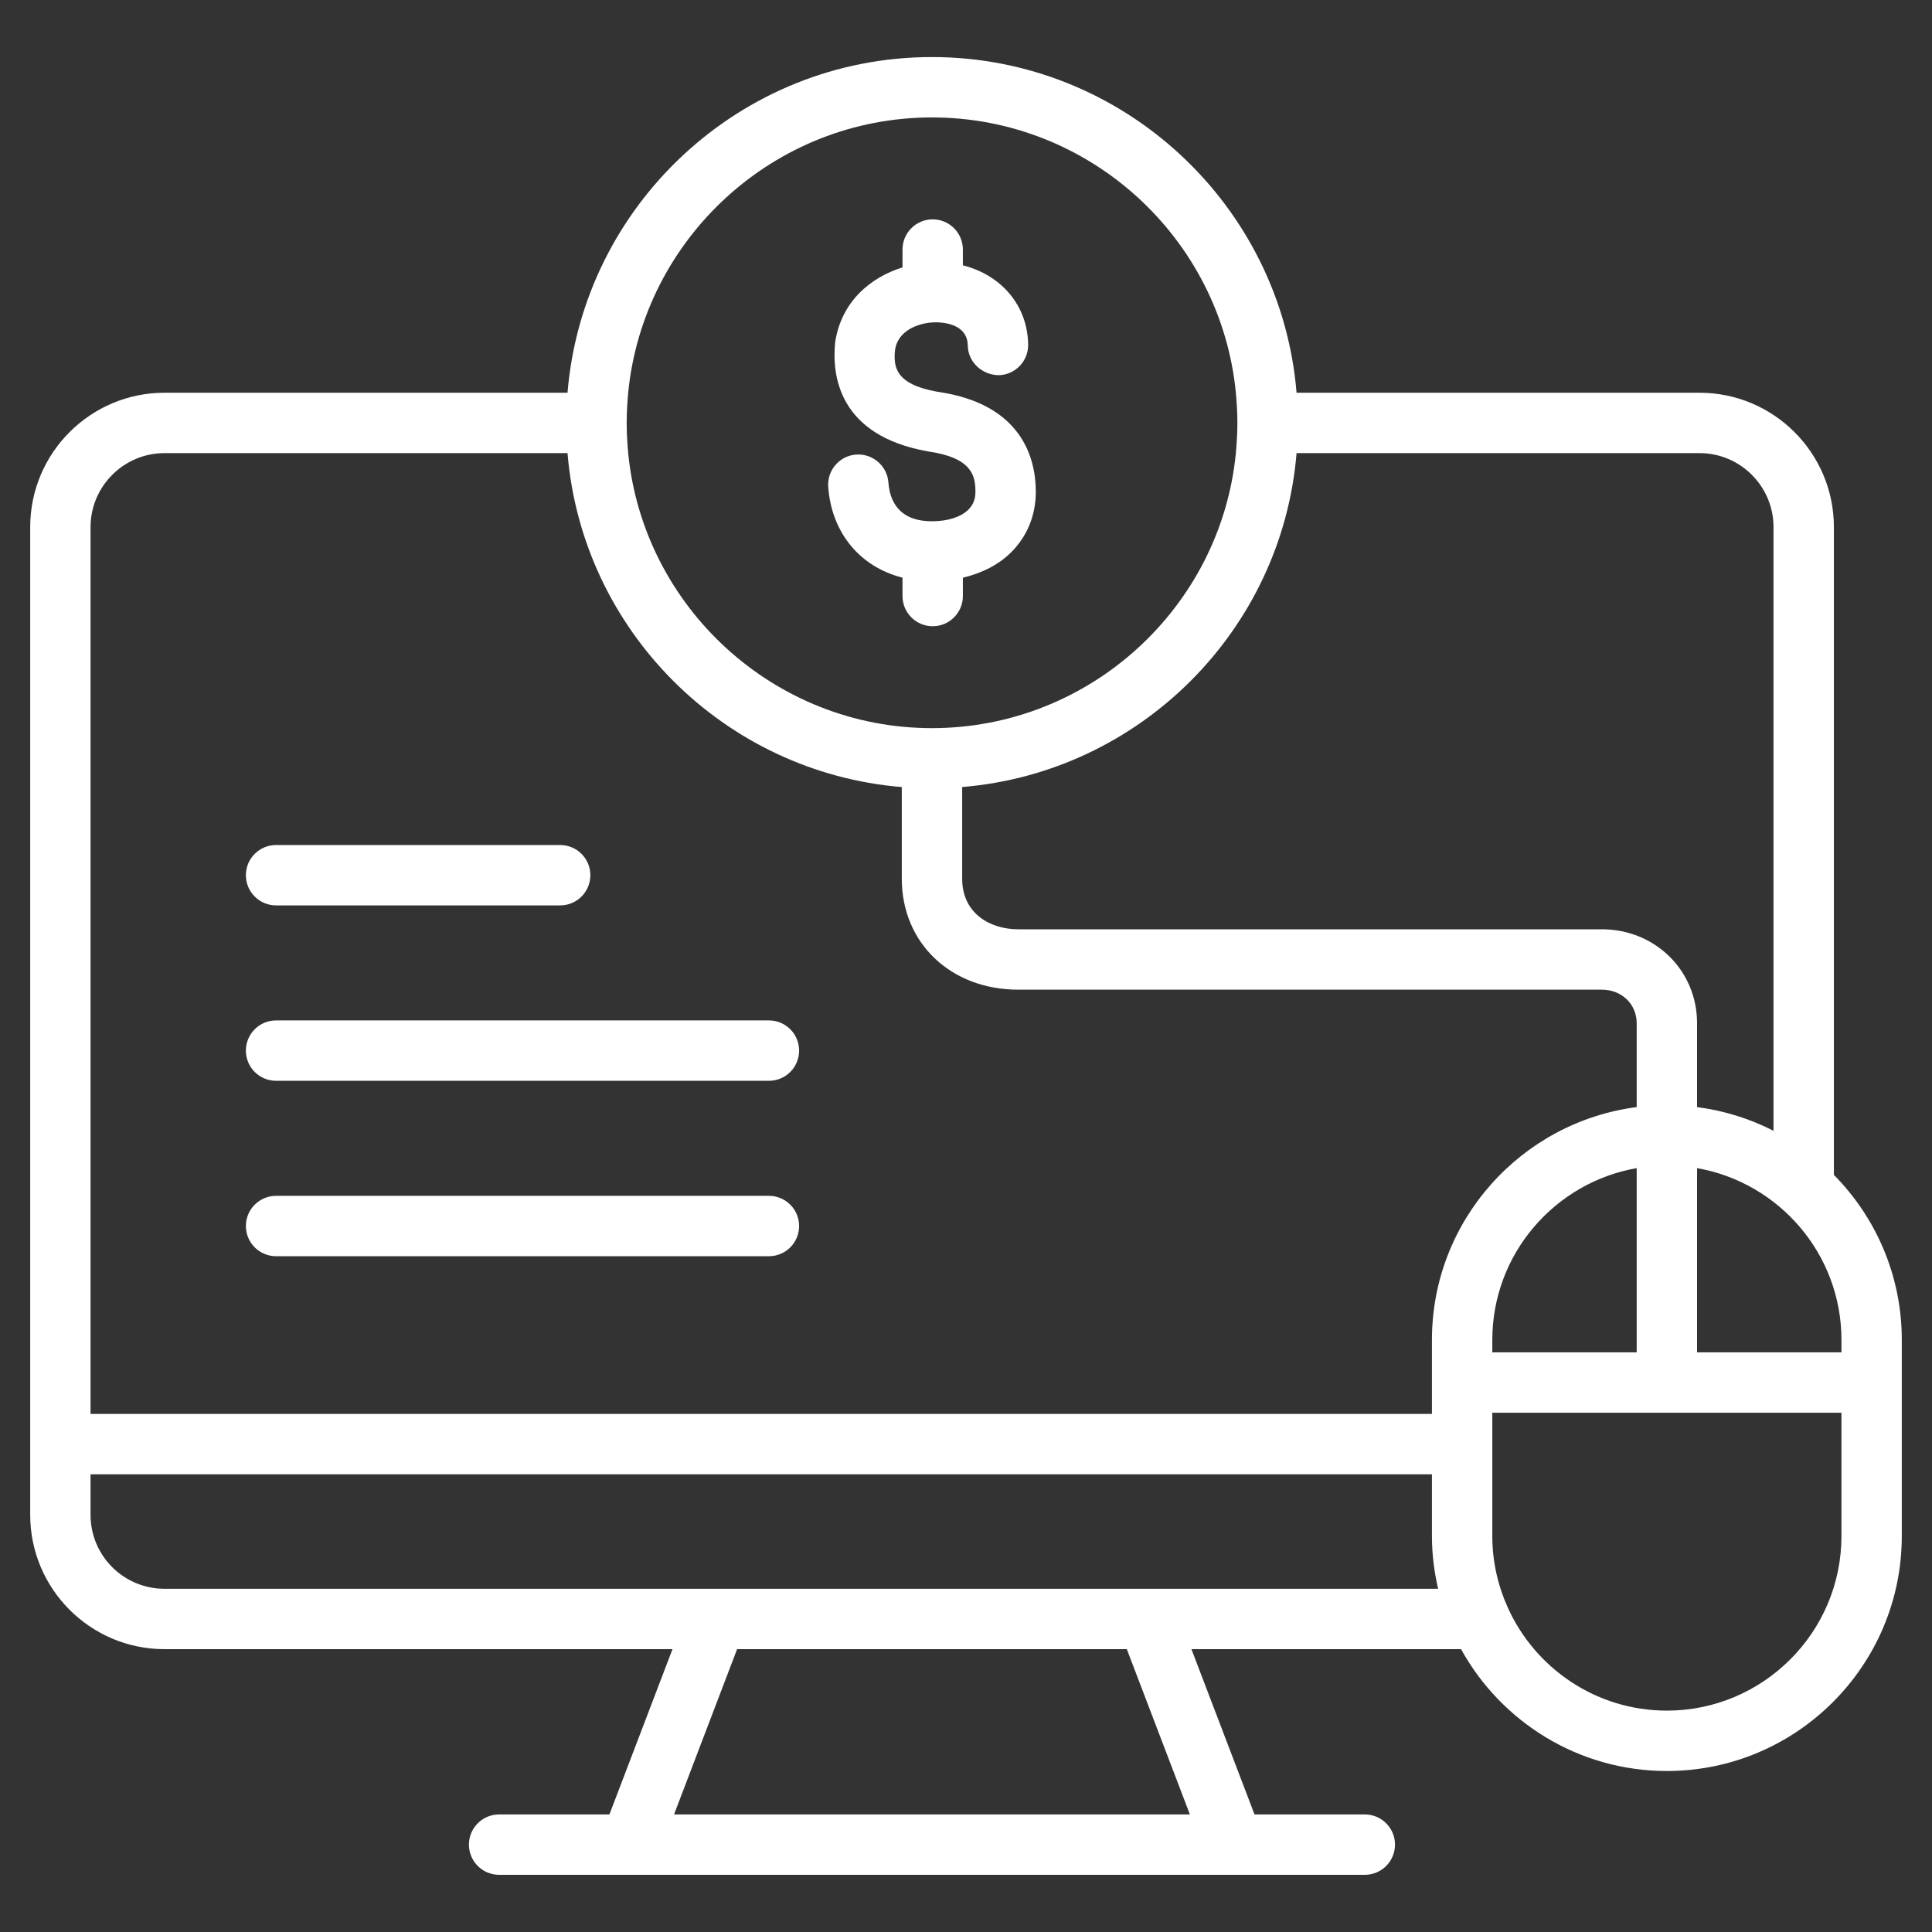
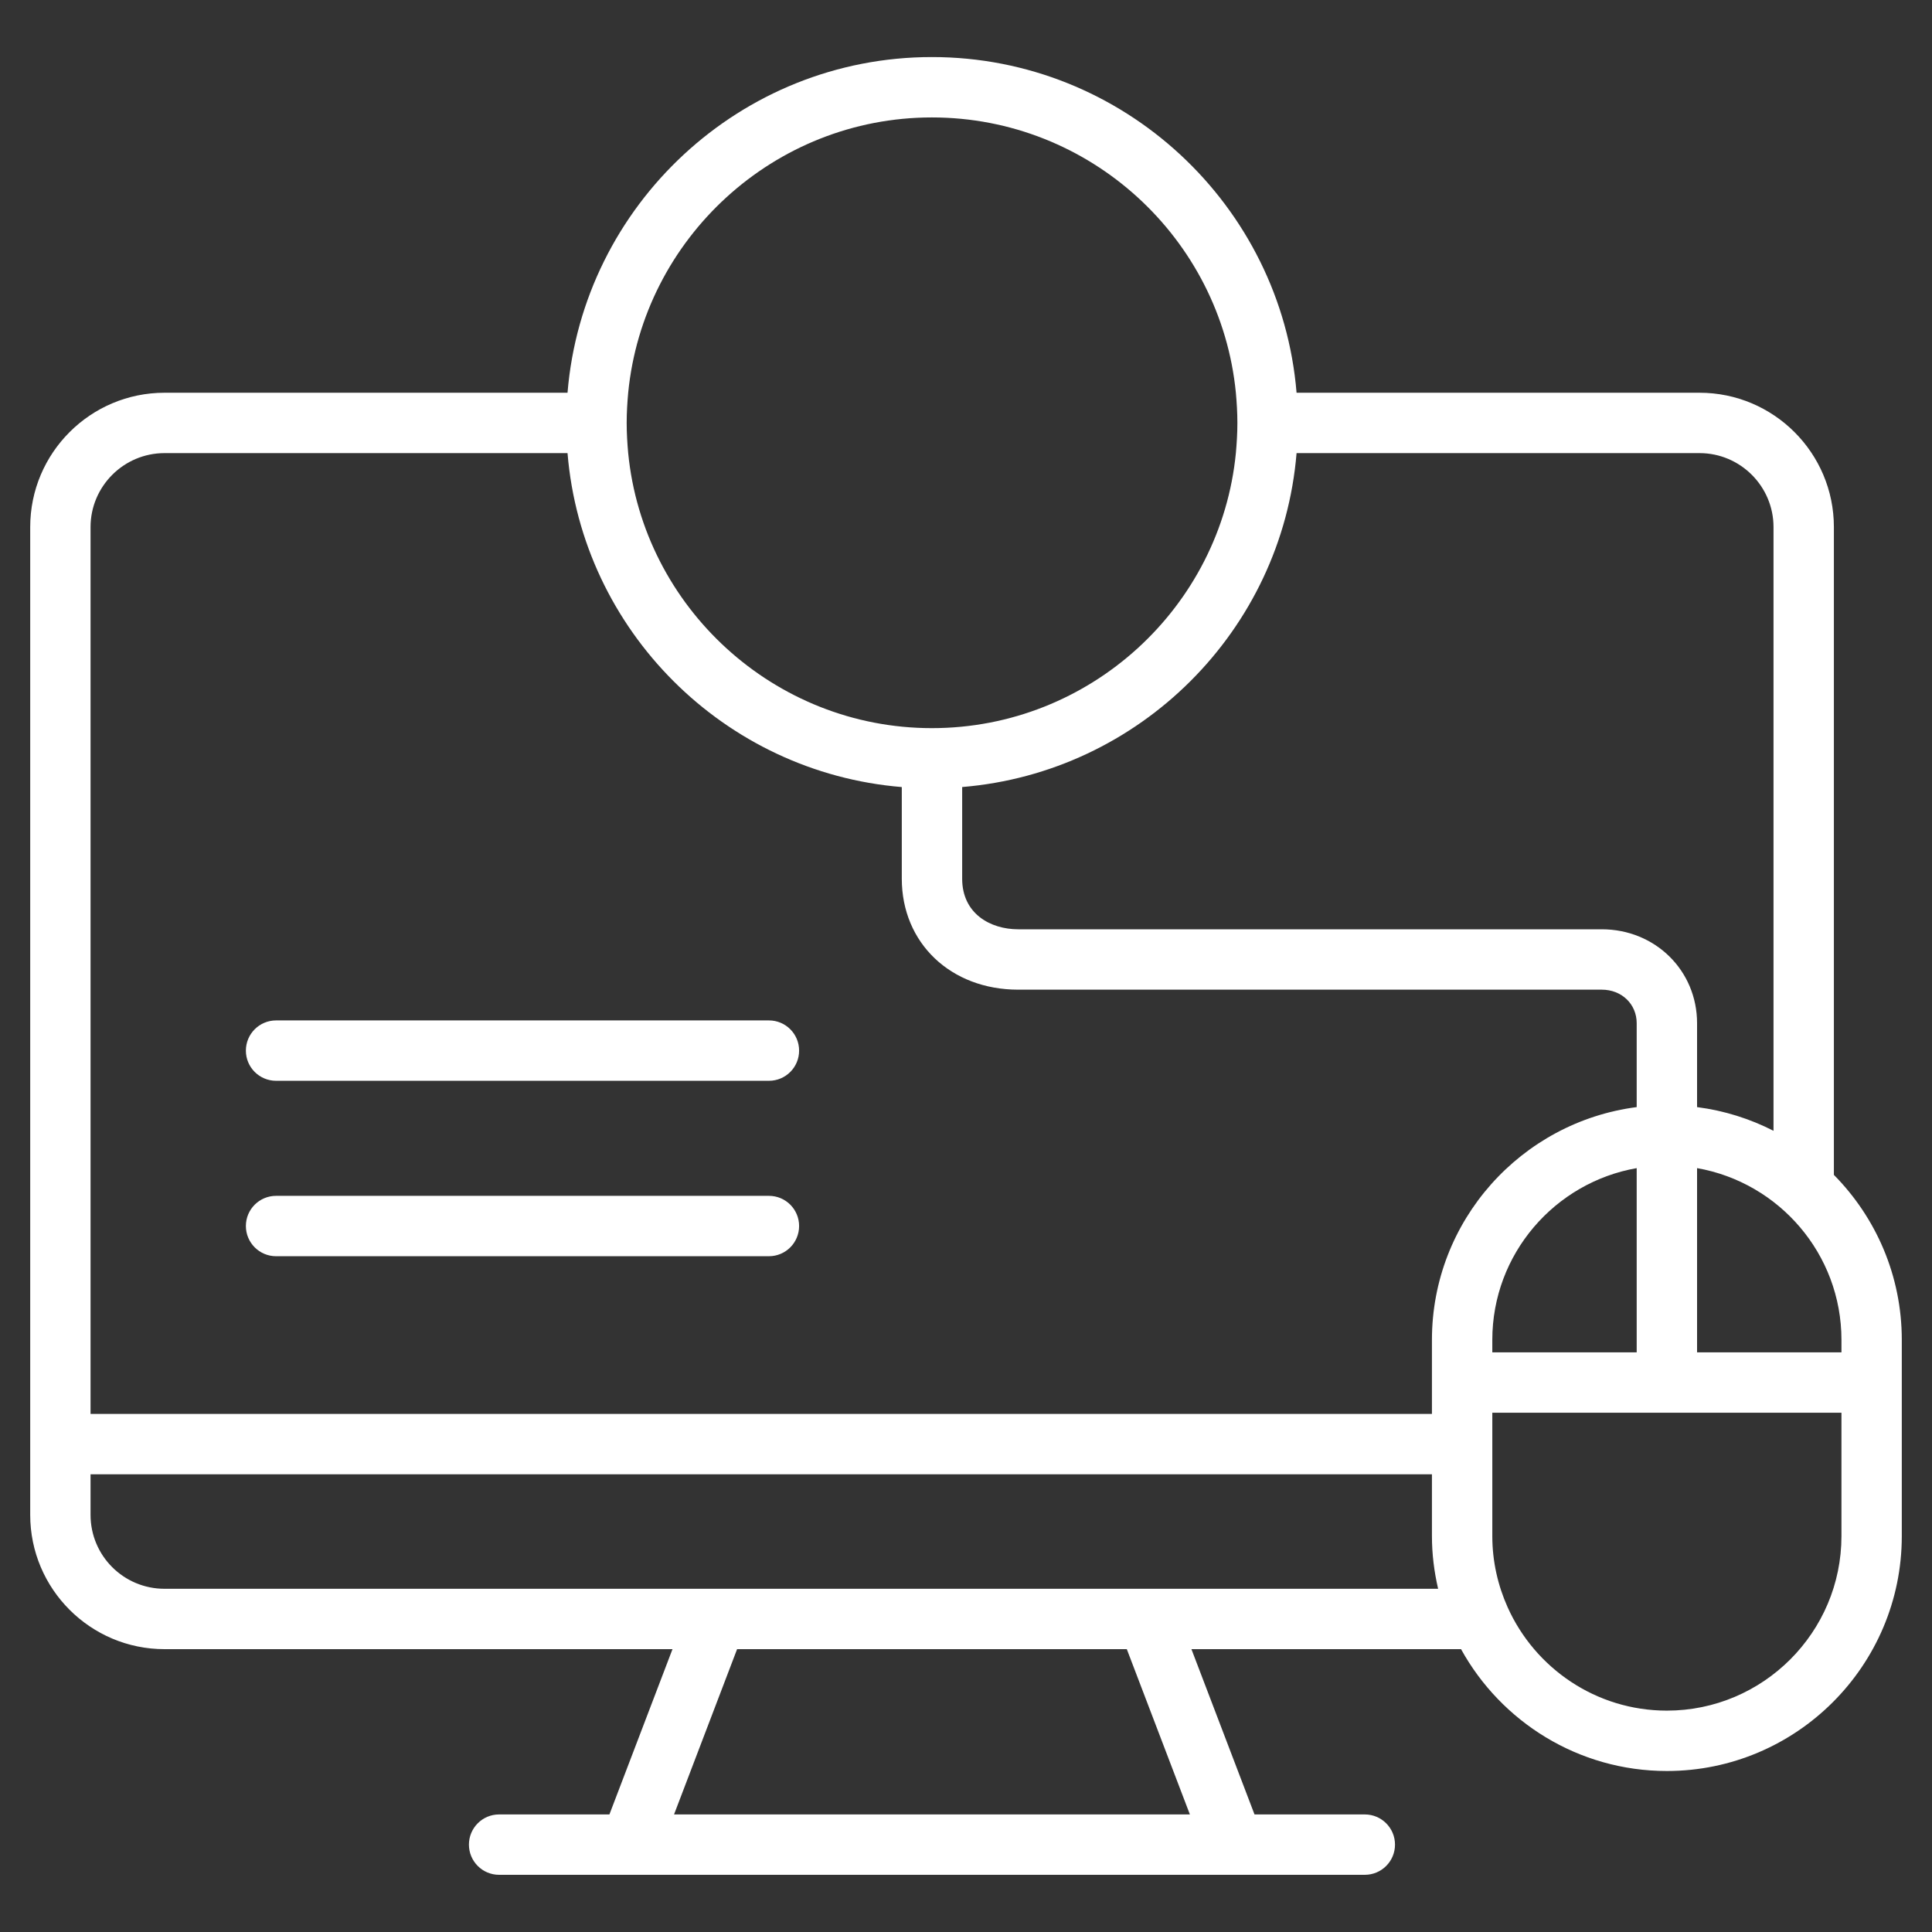
<svg xmlns="http://www.w3.org/2000/svg" width="60" height="60" viewBox="0 0 60 60" fill="none">
  <rect x="0" y="0" width="60" height="60" fill="#333333" stroke="none" />
-   <path d="M28.934 16.188C28.939 16.187 28.943 16.187 28.948 16.188C29.437 16.188 29.846 16.056 30.077 15.824C30.223 15.68 30.293 15.499 30.293 15.271C30.293 14.766 30.178 14.211 28.812 14.018C26.052 13.523 25.828 11.676 25.938 10.618C26.13 9.378 27.019 8.617 28.028 8.305V7.75C28.028 7.232 28.448 6.812 28.965 6.812C29.483 6.812 29.903 7.232 29.903 7.75V8.24C31.104 8.544 31.913 9.491 31.93 10.701C31.938 11.219 31.524 11.645 31.007 11.652C30.497 11.641 30.063 11.246 30.055 10.728C30.047 10.16 29.505 10.037 29.182 10.014C29.116 10.008 29.044 10.008 28.968 10.013L28.965 10.013C28.493 10.041 27.888 10.274 27.797 10.859C27.743 11.391 27.798 11.931 29.108 12.166C31.766 12.541 32.168 14.272 32.168 15.271C32.168 16.002 31.903 16.652 31.402 17.152C31.012 17.541 30.492 17.801 29.903 17.941V18.511C29.903 19.029 29.483 19.448 28.965 19.448C28.448 19.448 28.028 19.029 28.028 18.511V17.94C26.724 17.609 25.828 16.567 25.721 15.122C25.683 14.605 26.07 14.156 26.586 14.117C27.099 14.079 27.552 14.466 27.59 14.983C27.649 15.771 28.114 16.188 28.934 16.188Z" fill="white" />
-   <path d="M8.574 28.118H17.396C17.914 28.118 18.334 27.698 18.334 27.18C18.334 26.662 17.914 26.243 17.396 26.243H8.574C8.056 26.243 7.636 26.662 7.636 27.18C7.636 27.698 8.056 28.118 8.574 28.118Z" fill="white" />
  <path d="M23.88 31.69H8.574C8.056 31.69 7.636 32.109 7.636 32.628C7.636 33.146 8.056 33.565 8.574 33.565H23.88C24.398 33.565 24.817 33.146 24.817 32.628C24.817 32.109 24.398 31.69 23.88 31.69Z" fill="white" />
  <path d="M8.574 37.138H23.88C24.398 37.138 24.817 37.557 24.817 38.075C24.817 38.593 24.398 39.013 23.88 39.013H8.574C8.056 39.013 7.636 38.593 7.636 38.075C7.636 37.557 8.056 37.138 8.574 37.138Z" fill="white" />
  <path fill-rule="evenodd" clip-rule="evenodd" d="M56.953 36.487V16.369C56.953 14.063 55.078 12.197 52.781 12.197H40.266C39.788 6.375 34.884 1.772 28.941 1.772C22.997 1.772 18.103 6.375 17.625 12.197H5.109C2.812 12.197 0.938 14.063 0.938 16.369V47.044C0.938 49.35 2.812 51.216 5.109 51.216H20.885L18.926 56.349H15.5C14.983 56.349 14.563 56.768 14.563 57.286C14.563 57.805 14.983 58.224 15.5 58.224H42.385C42.903 58.224 43.323 57.805 43.323 57.286C43.323 56.768 42.903 56.349 42.385 56.349H38.96L37.001 51.216H45.374C46.617 53.469 49.016 55 51.766 55C55.789 55 59.062 51.727 59.062 47.704V41.611C59.062 39.615 58.256 37.806 56.953 36.487ZM52.781 14.072C54.047 14.072 55.078 15.103 55.078 16.369V35.118C54.349 34.745 53.549 34.491 52.704 34.382V31.777C52.704 30.141 51.404 28.86 49.745 28.86H31.622C30.755 28.86 29.881 28.374 29.881 27.289V24.442C35.393 23.988 39.813 19.583 40.266 14.072L52.781 14.072ZM19.509 12.197C19.978 7.406 24.038 3.647 28.941 3.647C33.853 3.647 37.913 7.406 38.381 12.197C38.409 12.506 38.428 12.816 38.428 13.134C38.428 13.453 38.409 13.763 38.381 14.072C37.913 18.853 33.853 22.613 28.941 22.613C24.038 22.613 19.978 18.853 19.509 14.072C19.481 13.763 19.462 13.453 19.462 13.134C19.462 12.816 19.481 12.506 19.509 12.197ZM20.933 56.349L22.891 51.216H34.994L36.953 56.349H20.933ZM5.109 49.341C3.844 49.341 2.812 48.319 2.812 47.044V45.786H44.47V47.704C44.47 48.267 44.54 48.814 44.662 49.341H5.109ZM44.47 41.611V43.911H2.812V16.369C2.812 15.103 3.844 14.072 5.109 14.072H17.625C18.078 19.585 22.492 23.99 28.006 24.443V27.289C28.006 29.286 29.526 30.735 31.622 30.735H49.745C50.363 30.735 50.829 31.183 50.829 31.777V34.382C47.248 34.845 44.47 37.906 44.47 41.611ZM50.829 36.277V41.999H46.345V41.611C46.345 38.942 48.286 36.723 50.829 36.277ZM57.188 47.704C57.188 50.693 54.755 53.125 51.766 53.125C49.565 53.125 47.669 51.804 46.821 49.915C46.518 49.239 46.345 48.491 46.345 47.704V43.874H57.188V47.704ZM57.188 41.999H52.704V36.277C55.247 36.723 57.188 38.942 57.188 41.611V41.999Z" fill="white" />
</svg>